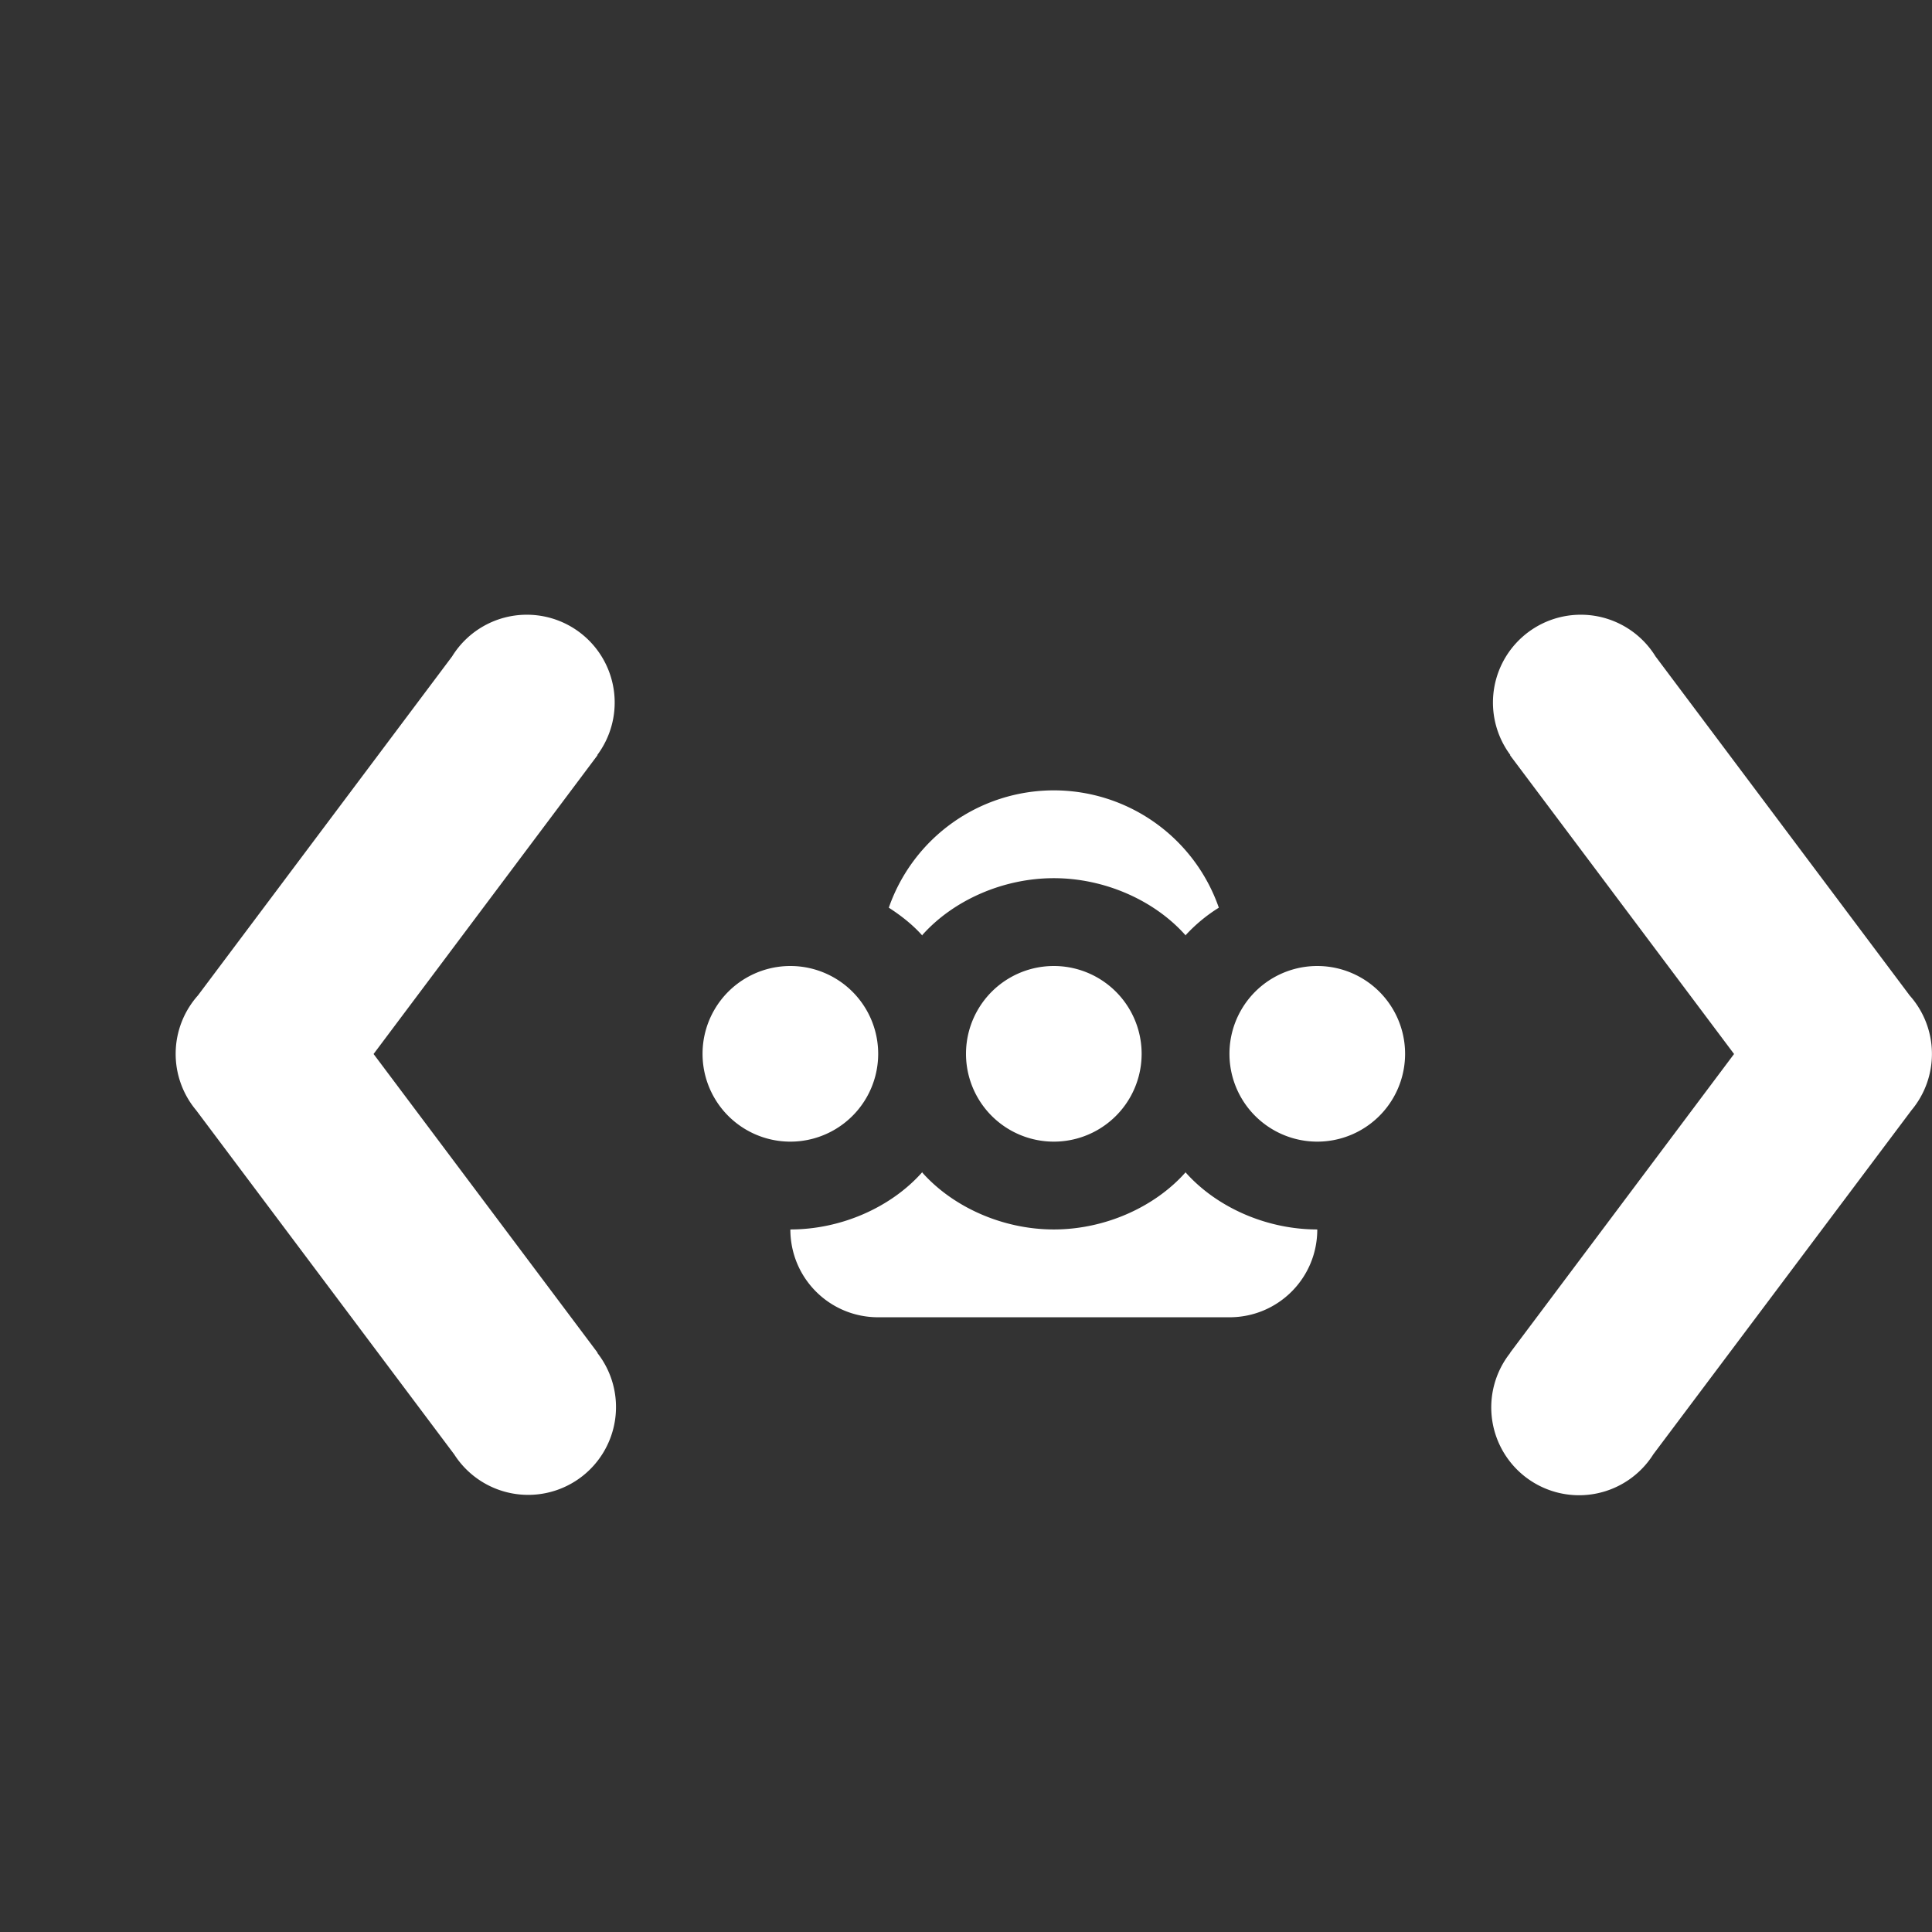
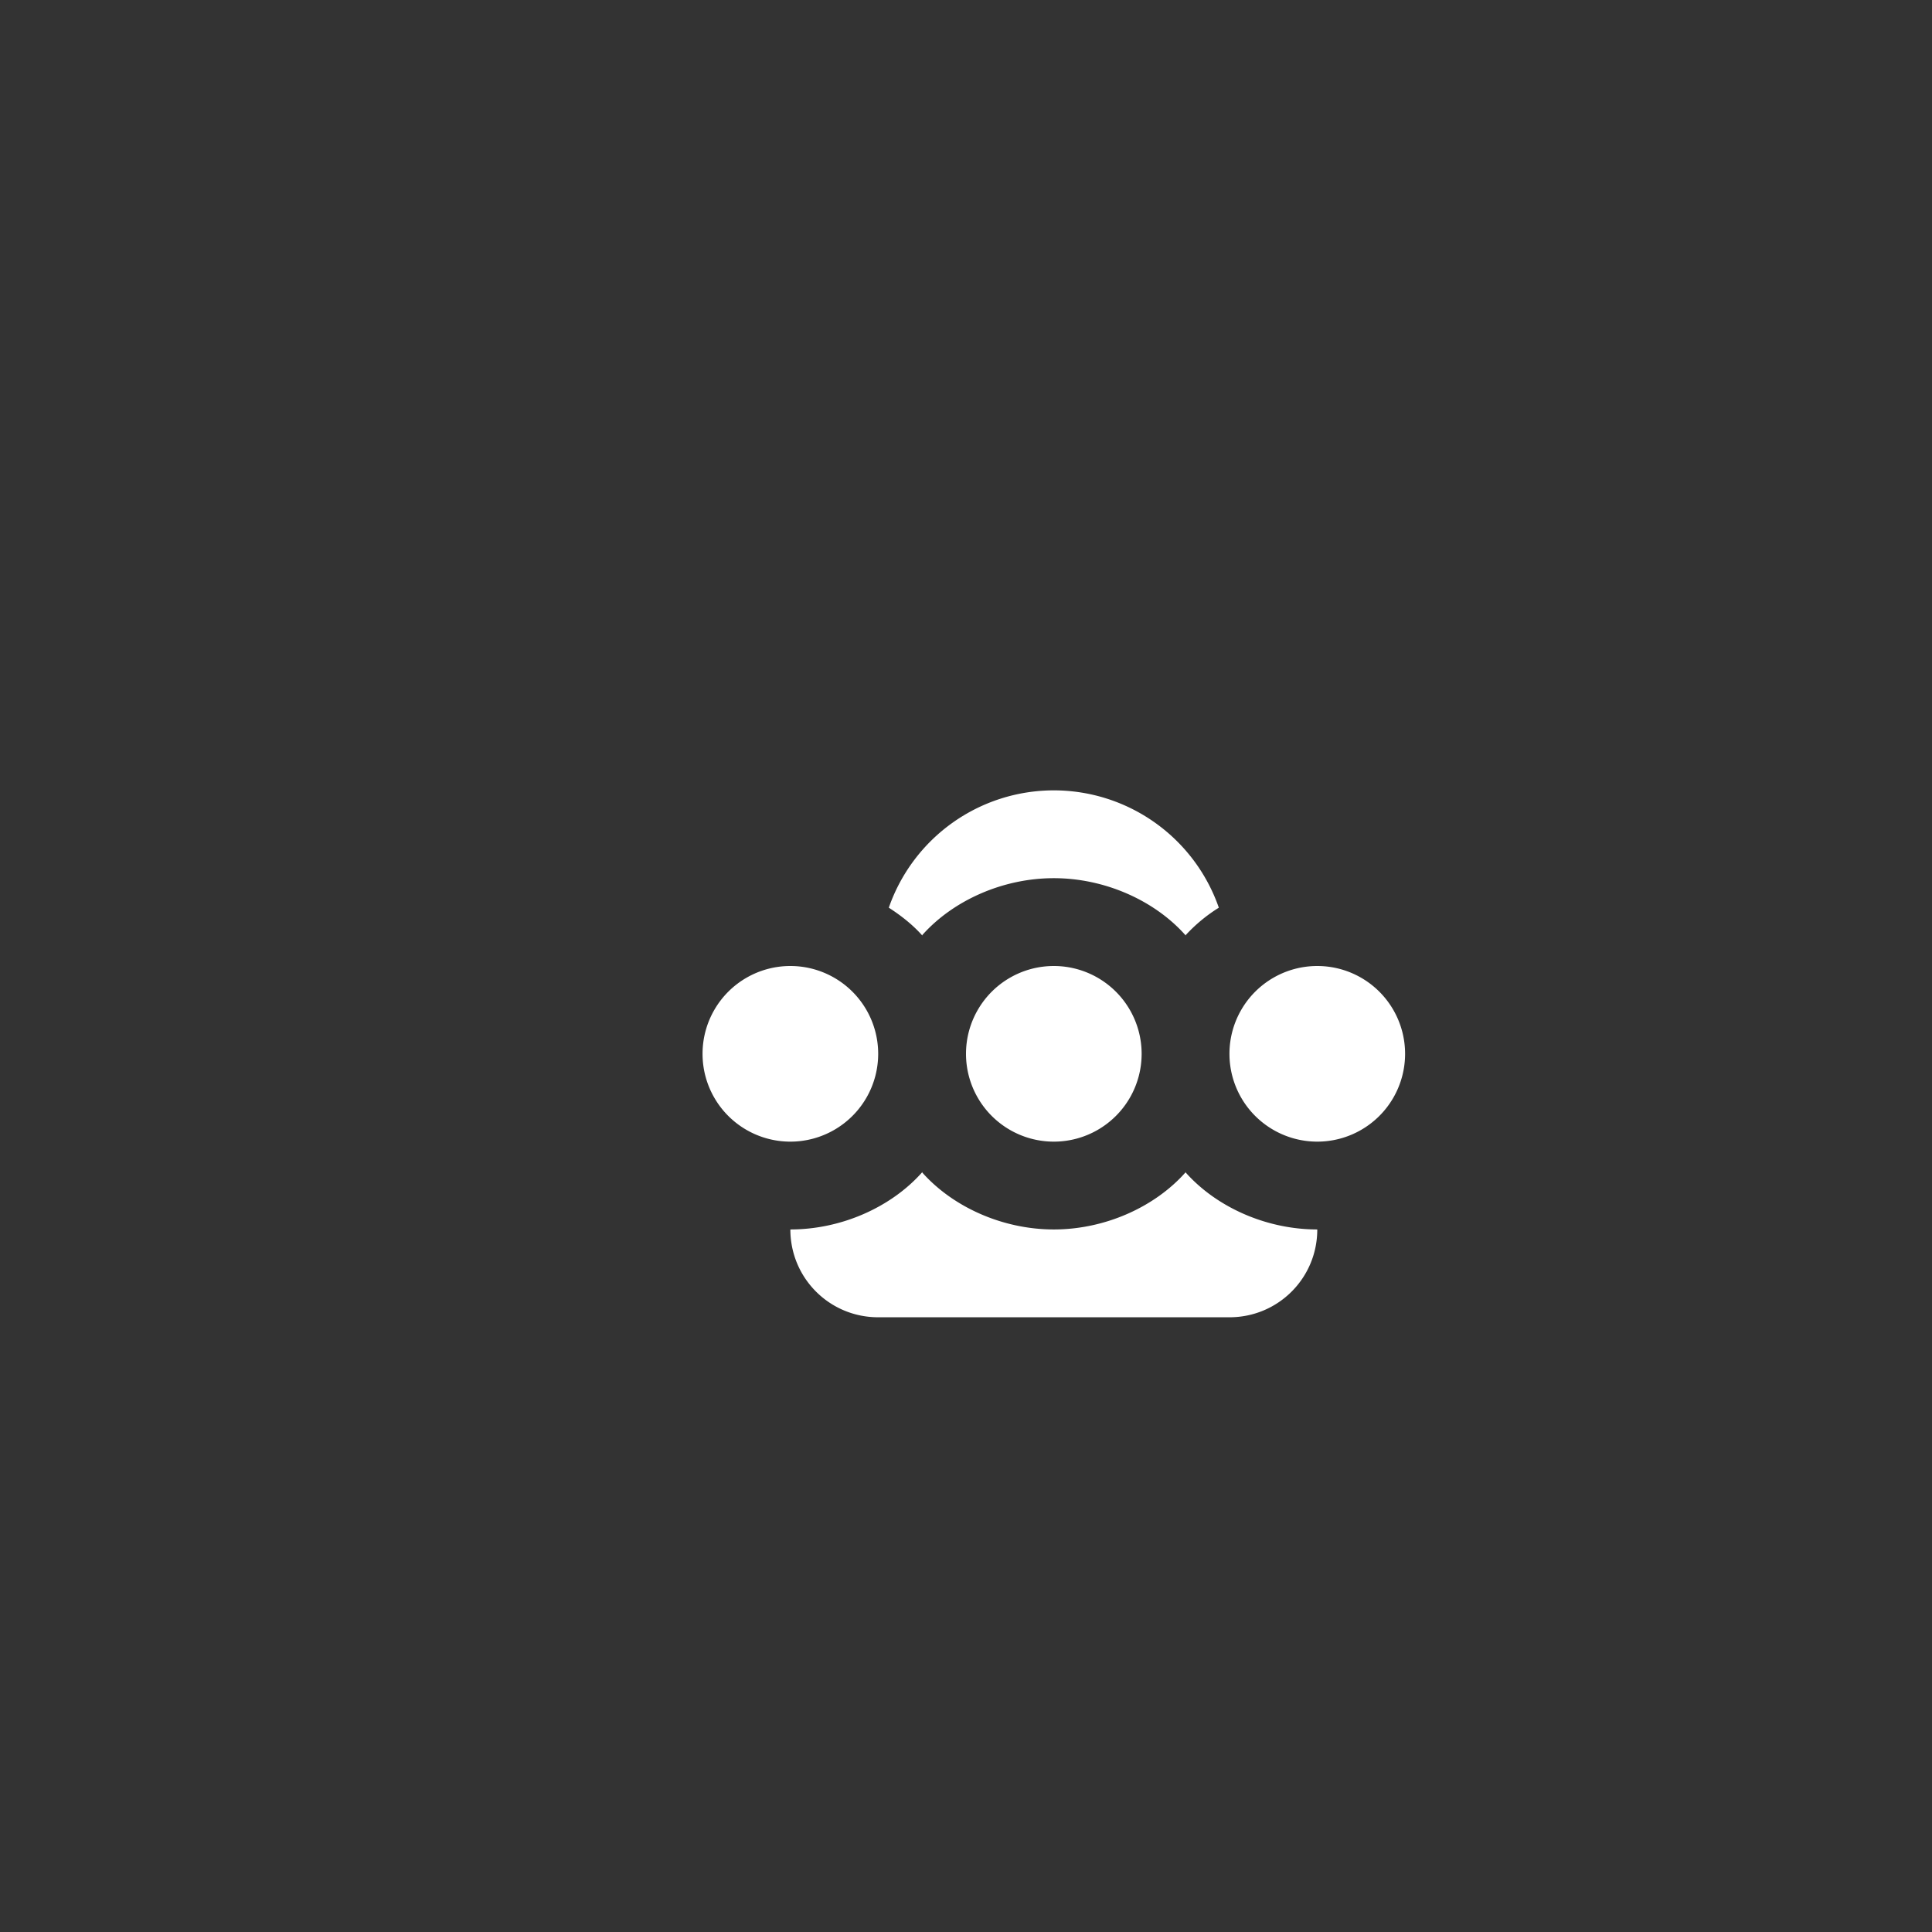
<svg xmlns="http://www.w3.org/2000/svg" width="22" height="22">
  <rect width="100%" height="100%" fill="#333333" stroke="none" />
  <g fill="#fff">
    <path d="M9 11a1 1 0 100 2 1 1 0 000-2zm3 0a1 1 0 100 2 1 1 0 000-2zm3 0a1 1 0 100 2 1 1 0 000-2z" />
    <path d="M12 9a1.99 1.99 0 00-1.879 1.336c.14.09.27.193.377.312.002.002 0 .005.002.006.002-.001 0-.004.002-.006.35-.393.915-.648 1.498-.648s1.148.255 1.498.648c.002.002 0 .005.002.006.002-.001 0-.004.002-.006a1.82 1.82 0 01.377-.312A1.99 1.99 0 0011.999 9zm-1.5 4.346c-.002.001 0 .004-.002.006-.35.393-.915.648-1.498.648 0 .554.446 1 1 1h4c.554 0 1-.446 1-1-.583 0-1.148-.255-1.498-.648-.002-.002 0-.005-.002-.006-.002.001 0 .004-.002.006-.35.393-.915.648-1.498.648s-1.148-.255-1.498-.648c-.001-.002 0-.005-.002-.006z" fill-rule="evenodd" />
-     <path d="M6.002 7a1 1 0 00-.854.475l-2.894 3.86a1 1 0 00-.02 1.308l2.938 3.918a1 1 0 101.63-1.155l.003-.002-2.551-3.402L6.804 8.6l-.003-.002A1 1 0 006.002 7zM17.998 7a1 1 0 00-.799 1.598l-.004.002 2.551 3.402-2.55 3.402.001.002a1 1 0 101.63 1.154l2.939-3.917a1 1 0 00-.02-1.307l-2.894-3.861A1 1 0 0017.998 7z" />
  </g>
</svg>